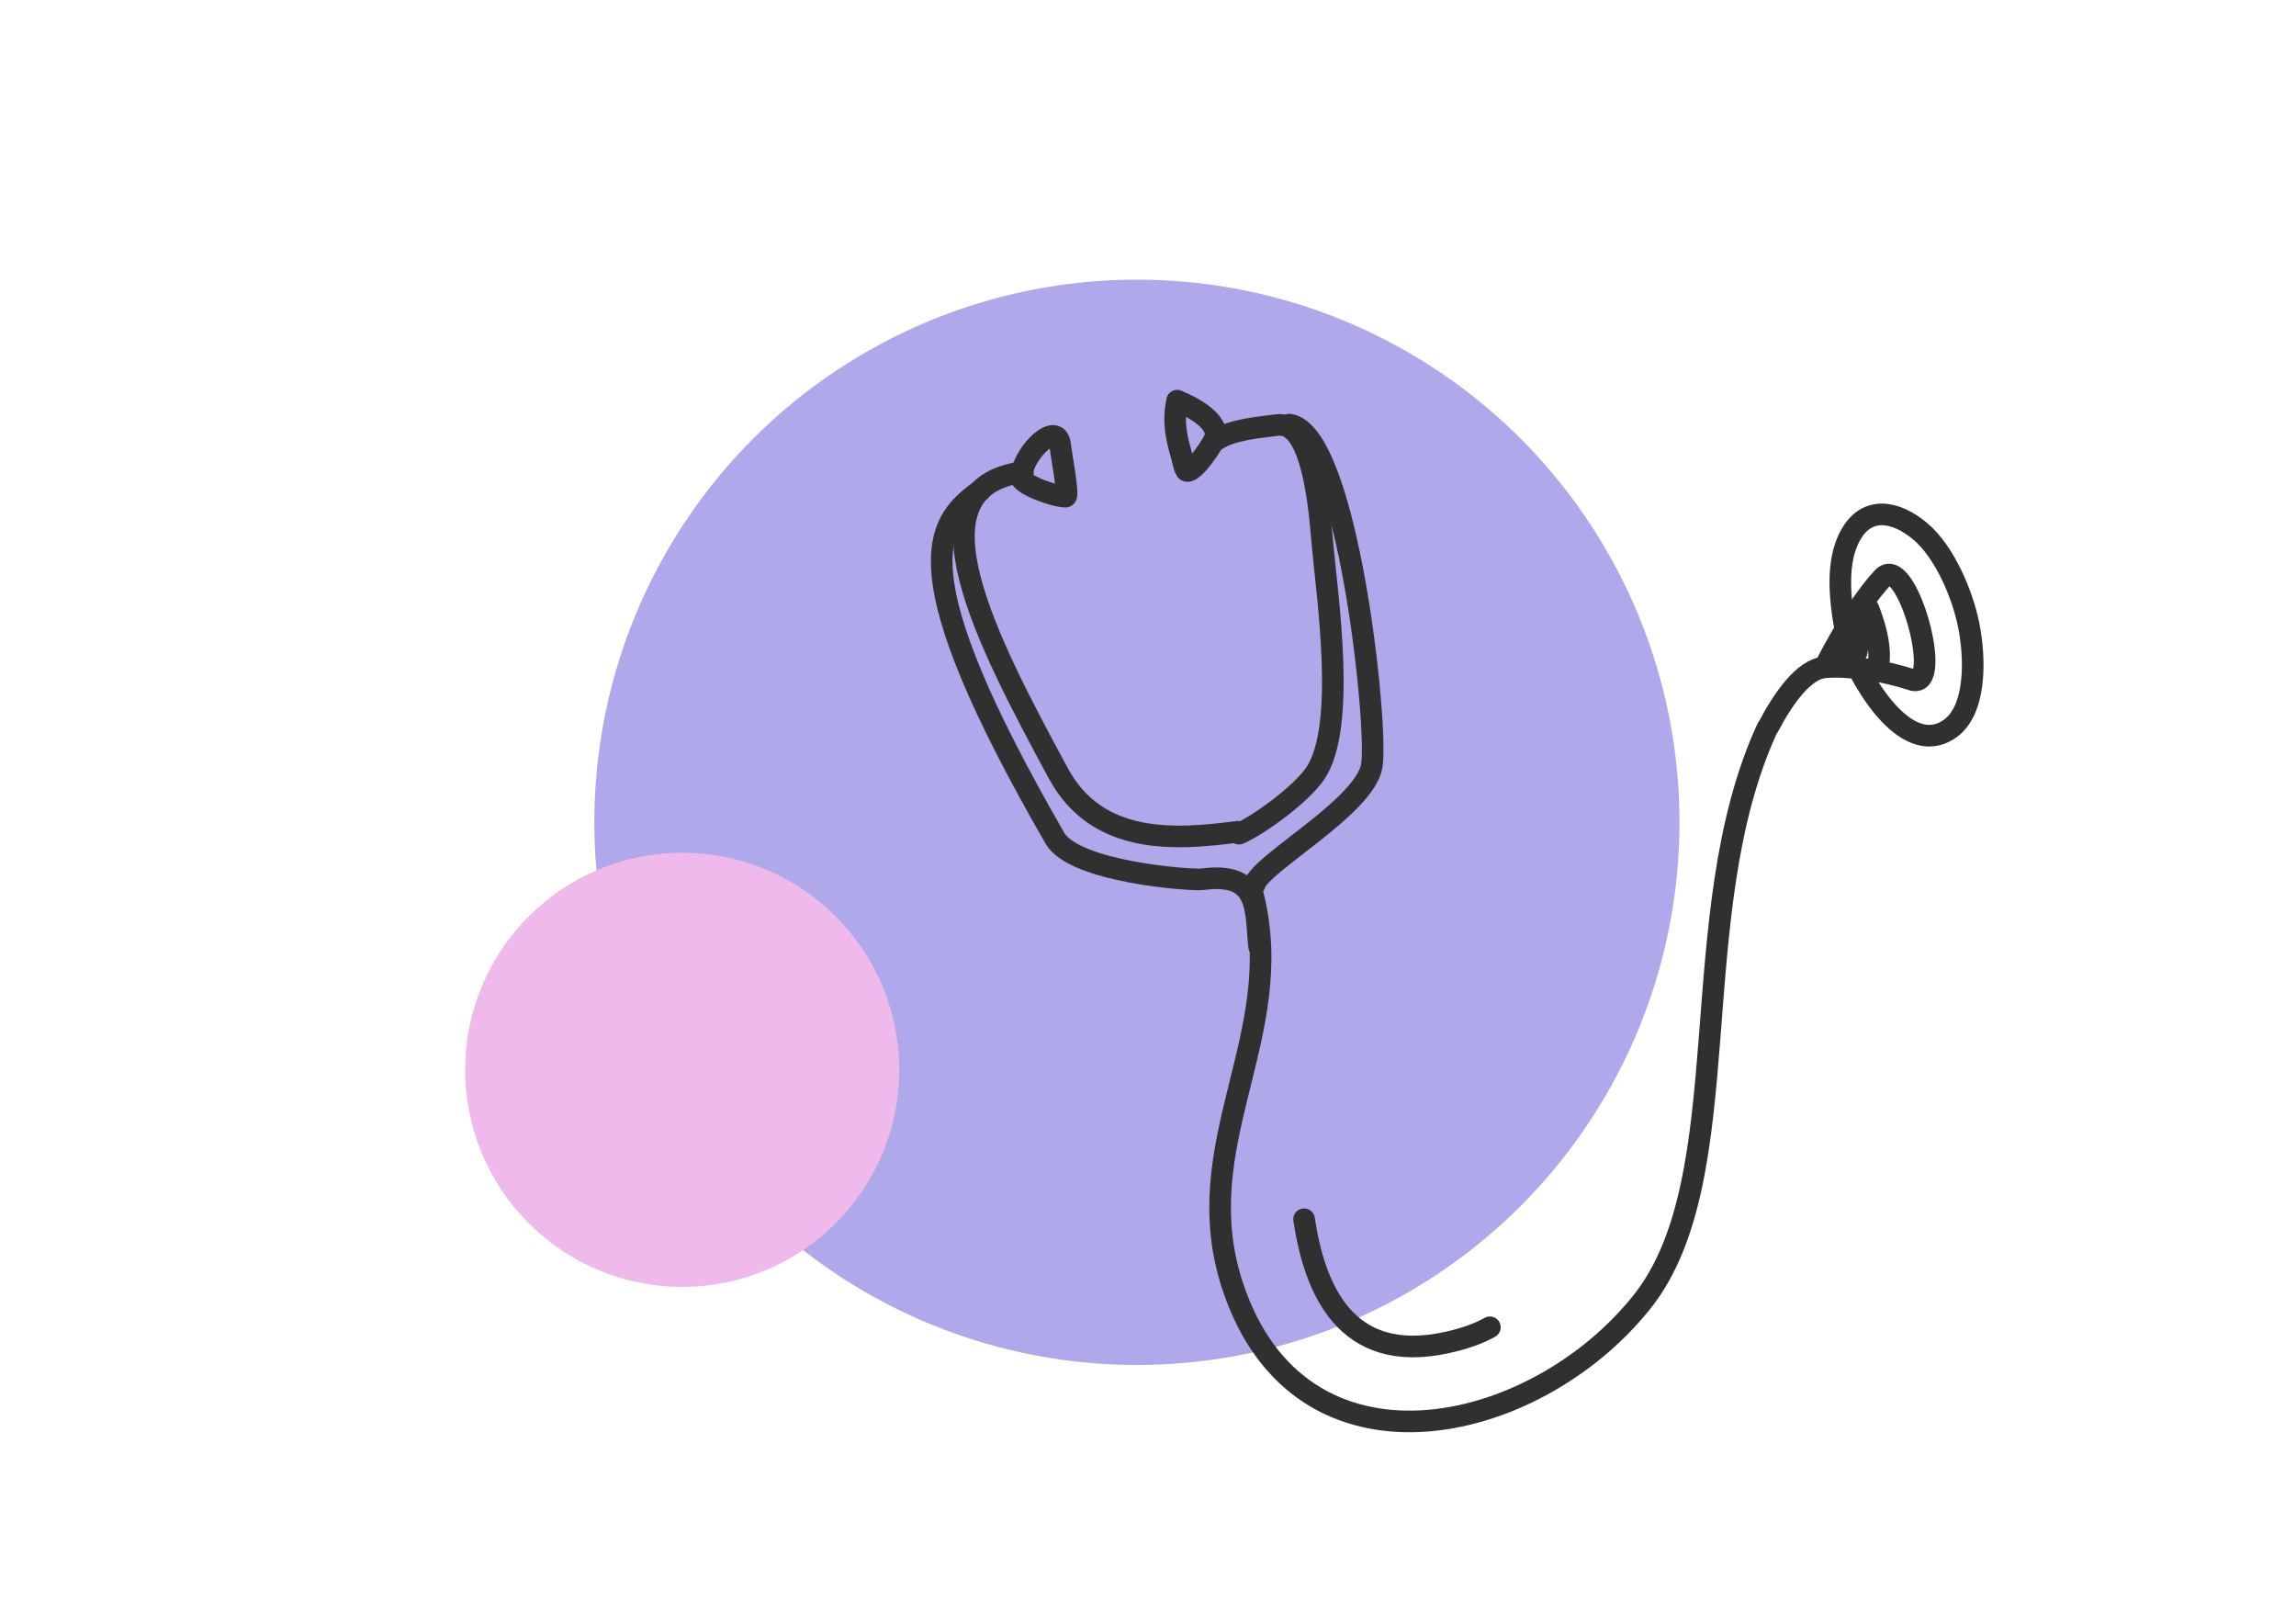
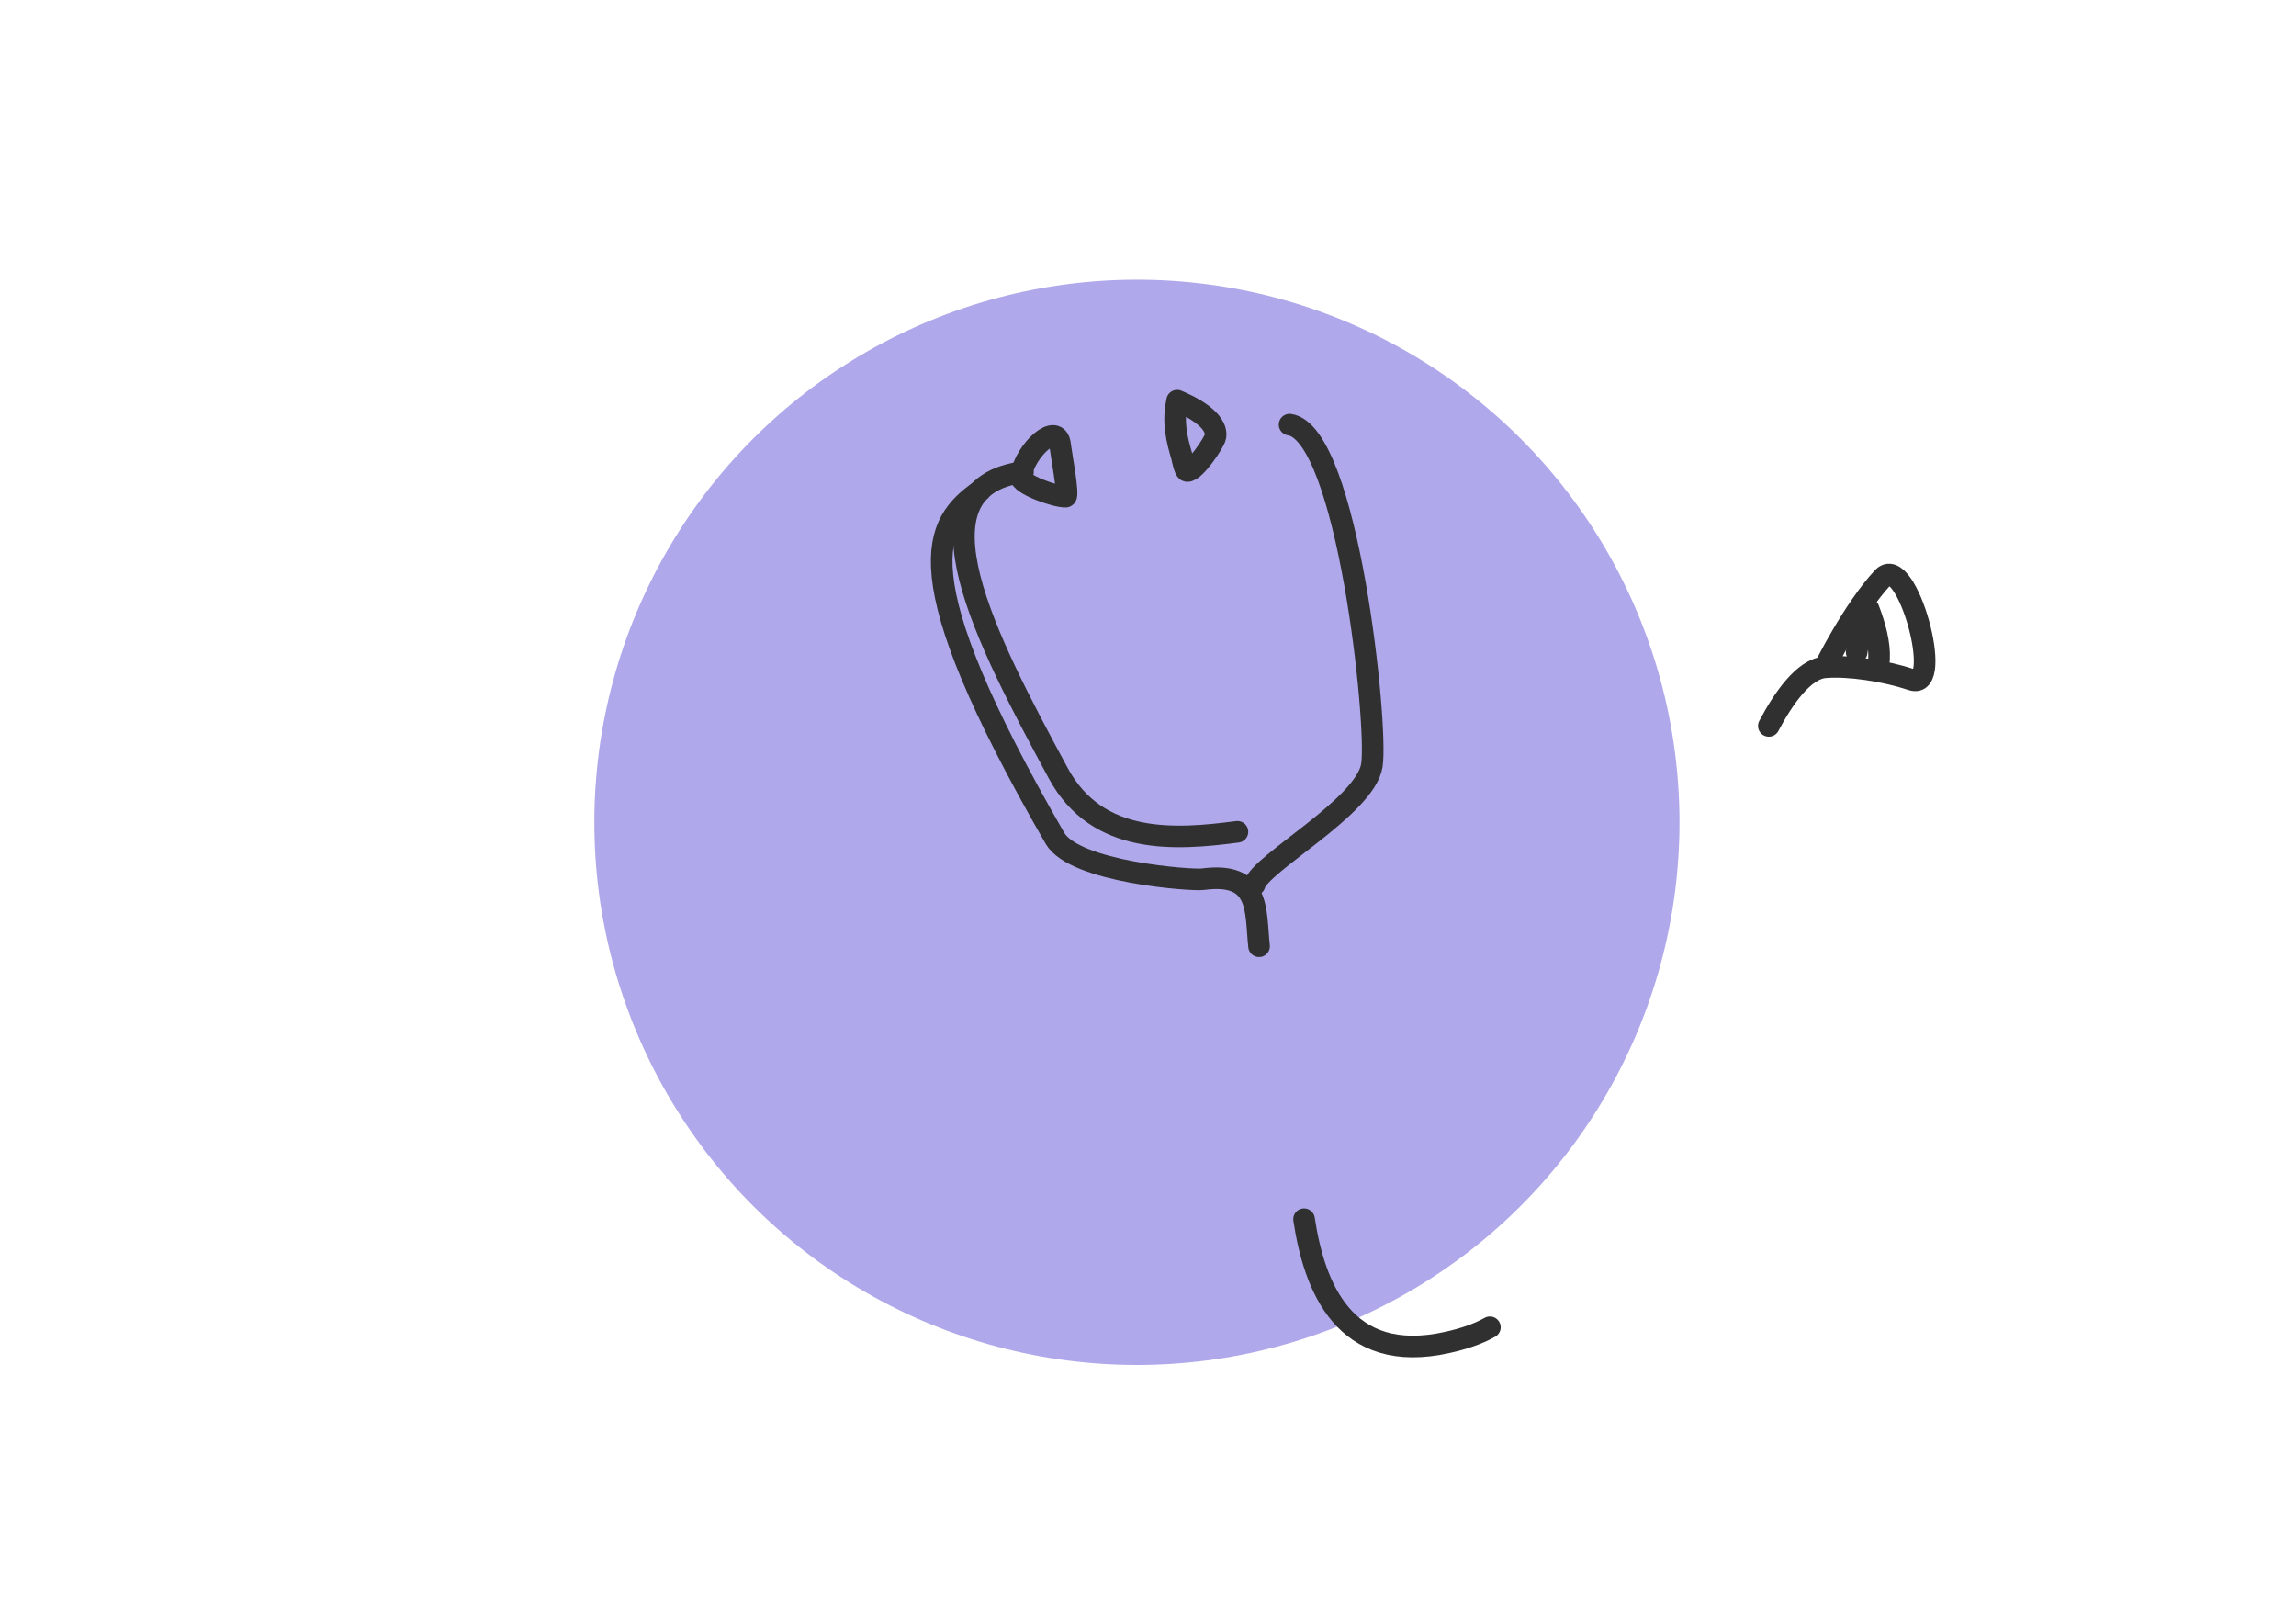
<svg xmlns="http://www.w3.org/2000/svg" viewBox="0 0 244.38 172.85">
  <defs>
    <style>.cls-1,.cls-2{fill:none;}.cls-3{fill:#efbaeb;}.cls-4{fill:#afa8ea;}.cls-2{fill-rule:evenodd;stroke:#303030;stroke-linecap:round;stroke-linejoin:round;stroke-width:2.3px;}</style>
  </defs>
  <g id="Layer_1">
    <circle id="Ellipse_20" class="cls-4" cx="121.01" cy="87.51" r="57.75" />
-     <circle id="Ellipse_21" class="cls-3" cx="72.61" cy="113.85" r="23.1" />
-     <rect class="cls-1" x=".13" y=".19" width="243.81" height="172.4" />
  </g>
  <g id="Layer_2">
    <g>
-       <path class="cls-2" d="m196.83,69.19c-.72-3.71-1.81-8.83.18-12.32,1.71-2.99,4.7-2.57,7.37-.33,2.61,2.19,4.49,6.69,5.15,9.92.75,3.7.81,9.14-2,11.1-3.76,2.64-7.96-2.24-10.7-8.38Z" />
      <path class="cls-2" d="m194.24,71.01c-.12.12,3-6.14,6.15-9.53,2.53-2.73,6.61,12.03,3.1,10.86-2.85-.95-6.69-1.54-9.24-1.33-2.27.18-4.46,3.36-5.98,6.24" />
-       <path class="cls-2" d="m188.1,77.51c-9.14,19.81-2.79,47.77-13.31,61.01-11.53,14.5-36.5,19.97-43.61-1.71-4.95-15.11,5.95-26.52,2.19-41.53" />
      <path class="cls-2" d="m138.8,129.75c1.07,7.05,4.19,15.6,15.3,13.1,1.57-.35,3.15-.85,4.48-1.6" />
      <path class="cls-2" d="m125.3,42.64c-.53,2.31-.01,4.21.48,5.9.06.19.3,1.52.55,1.58.75.19,2.96-3.07,3.04-3.67.26-1.79-2.78-3.29-4.08-3.81Z" />
      <path class="cls-2" d="m137.26,45.19c6.16.9,9.43,31.95,8.76,36.25-.68,4.41-11.93,10.47-12.48,12.7" />
-       <path class="cls-2" d="m129.56,46.76c1.55-1.03,4.57-1.3,6.4-1.53,3.77-.47,4.48,8.98,4.79,12.55.49,5.63,2.62,19.52-.76,24.53-1.51,2.23-6.02,5.5-8.11,6.41" />
      <path class="cls-2" d="m131.71,88.52c-6.54.86-14.9,1.49-19.07-6.23-7.7-14.23-16.14-30.43-3.76-32.05" />
      <path class="cls-2" d="m108.64,50.69c-.14.83,3.74,2.21,4.79,2.16.38-.02-.53-4.83-.59-5.47-.25-2.62-3.72.47-4.2,3.31Z" />
      <path class="cls-2" d="m104.33,52.21c-4.88,3.48-8.48,8.48,7.95,36.99,2.09,3.63,14.59,4.52,15.72,4.37,6.22-.83,5.6,3.35,6.01,7.13" />
      <path class="cls-2" d="m198.89,64.82c.66,1.74,1.21,3.63,1.11,5.39" />
      <path class="cls-2" d="m197.89,66.65c-.03.93-.11,1.84-.27,2.76" />
    </g>
  </g>
</svg>